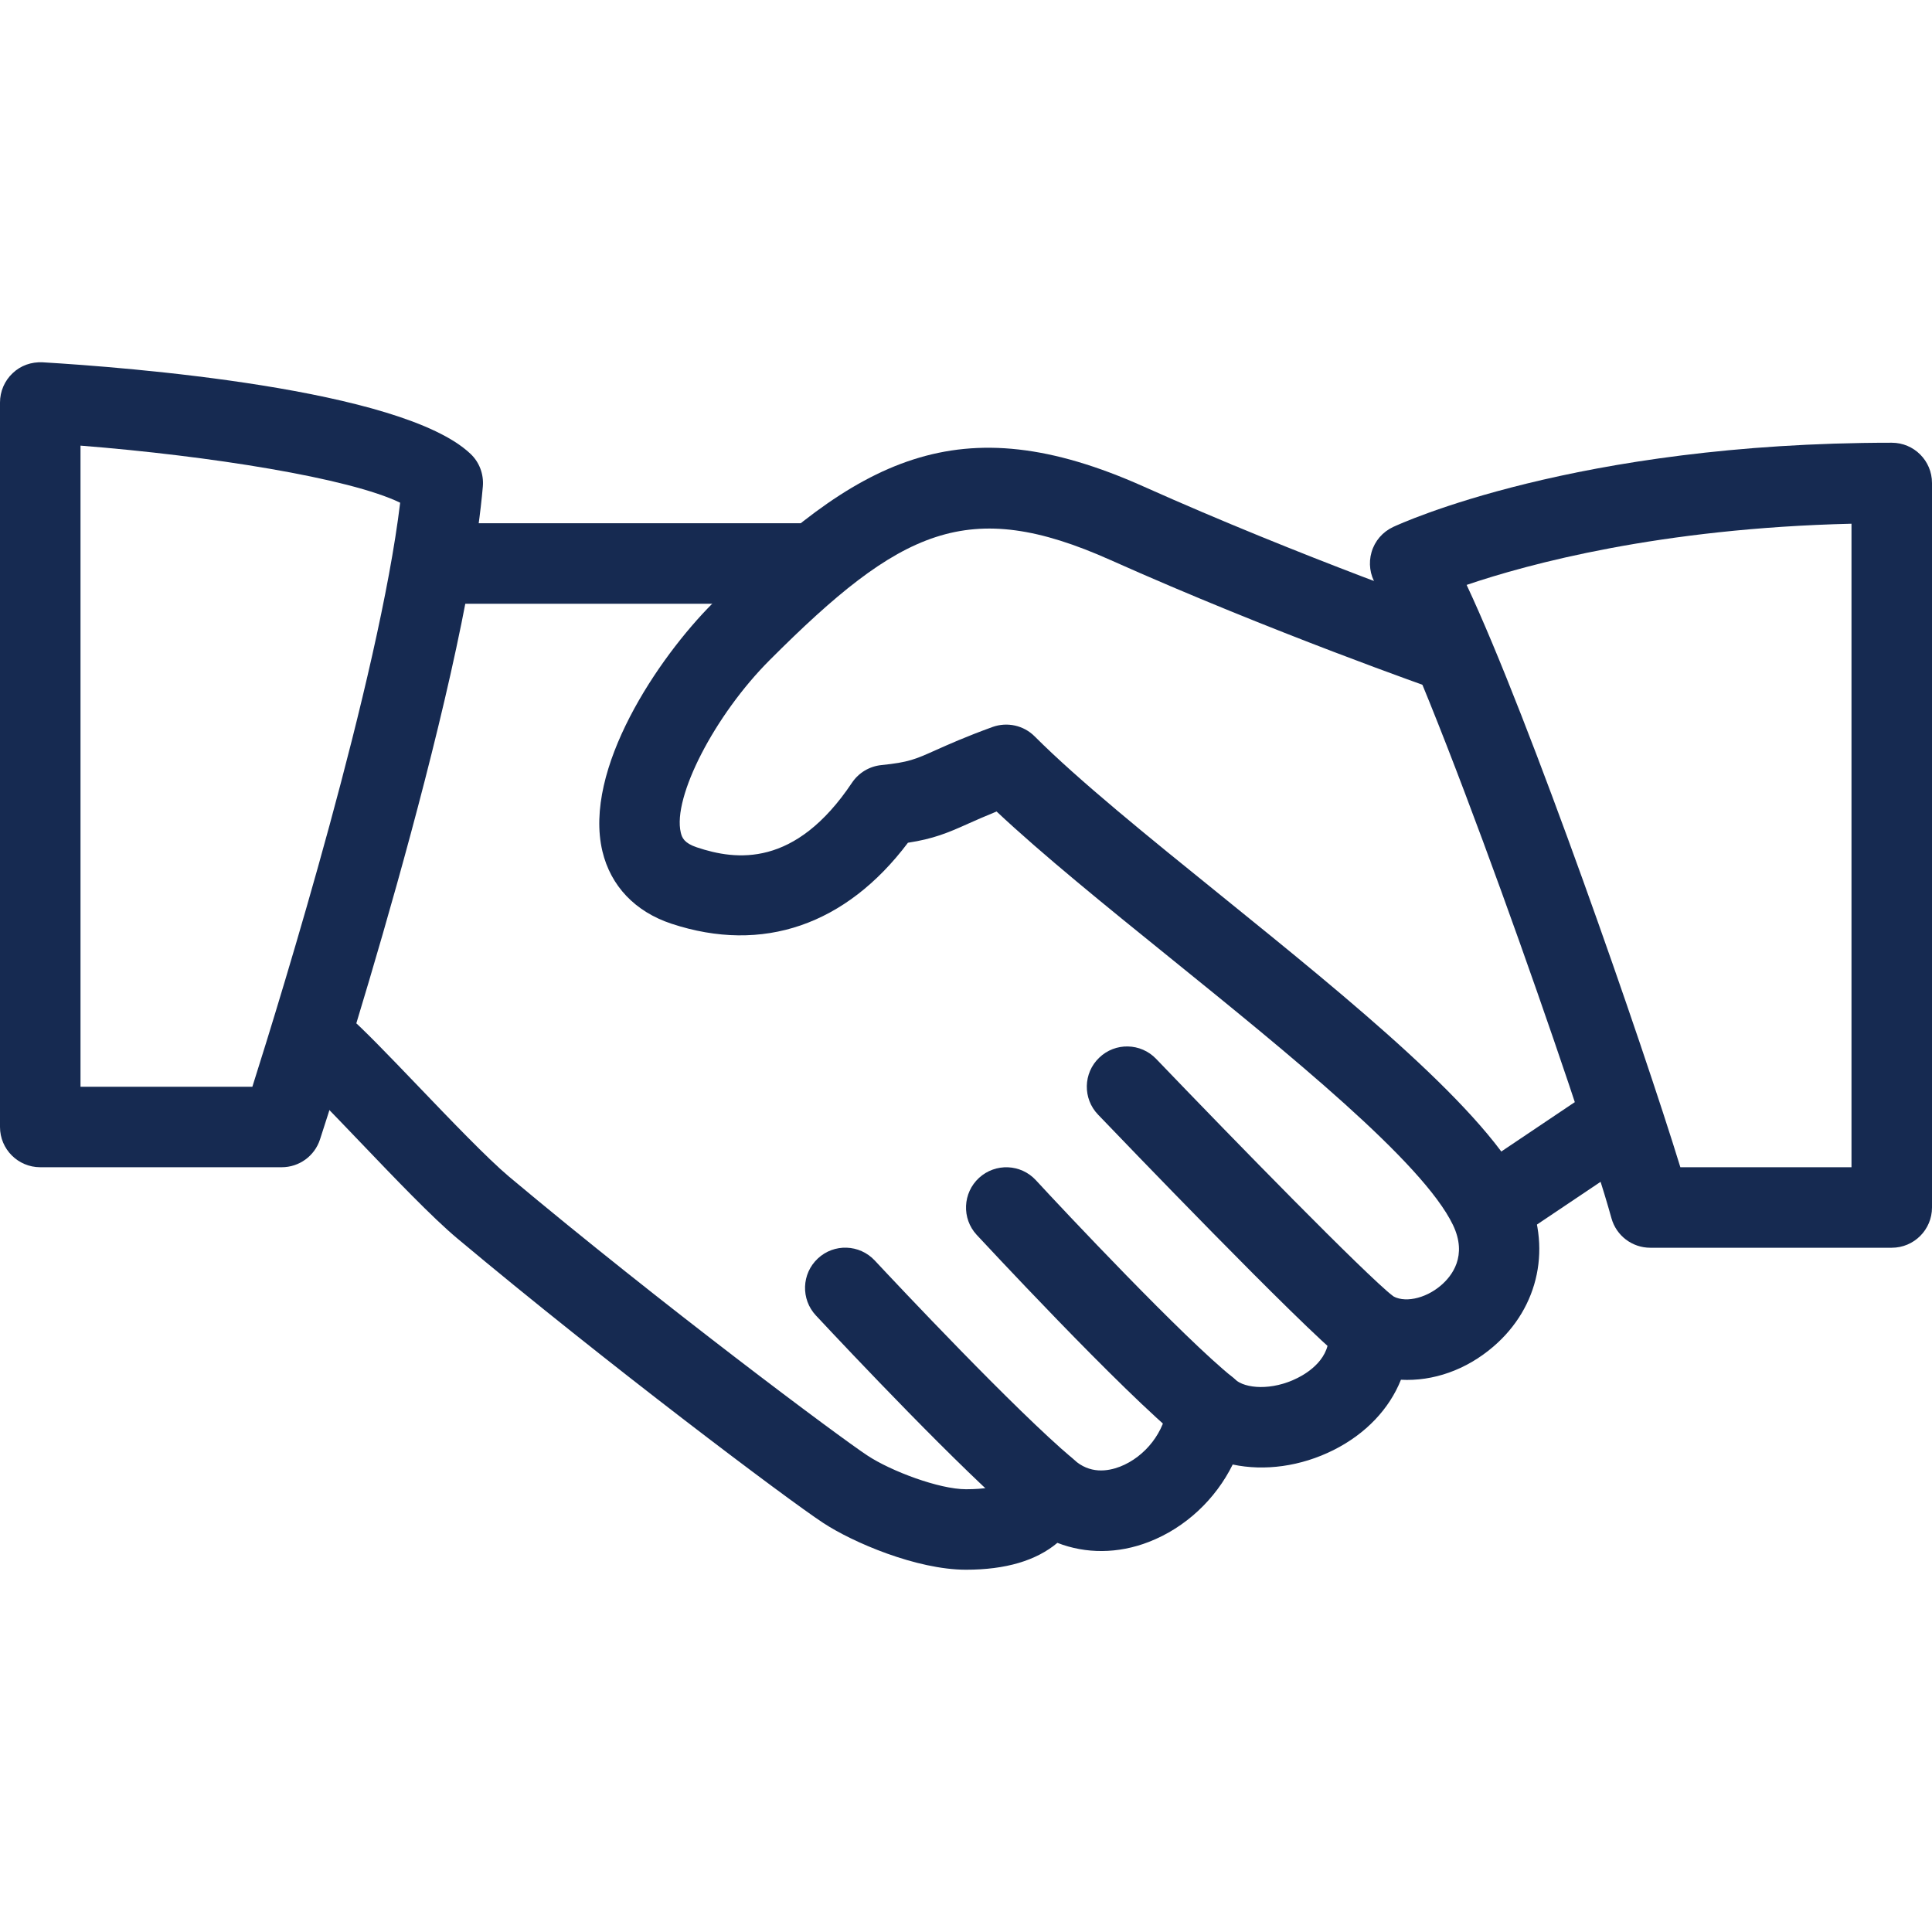
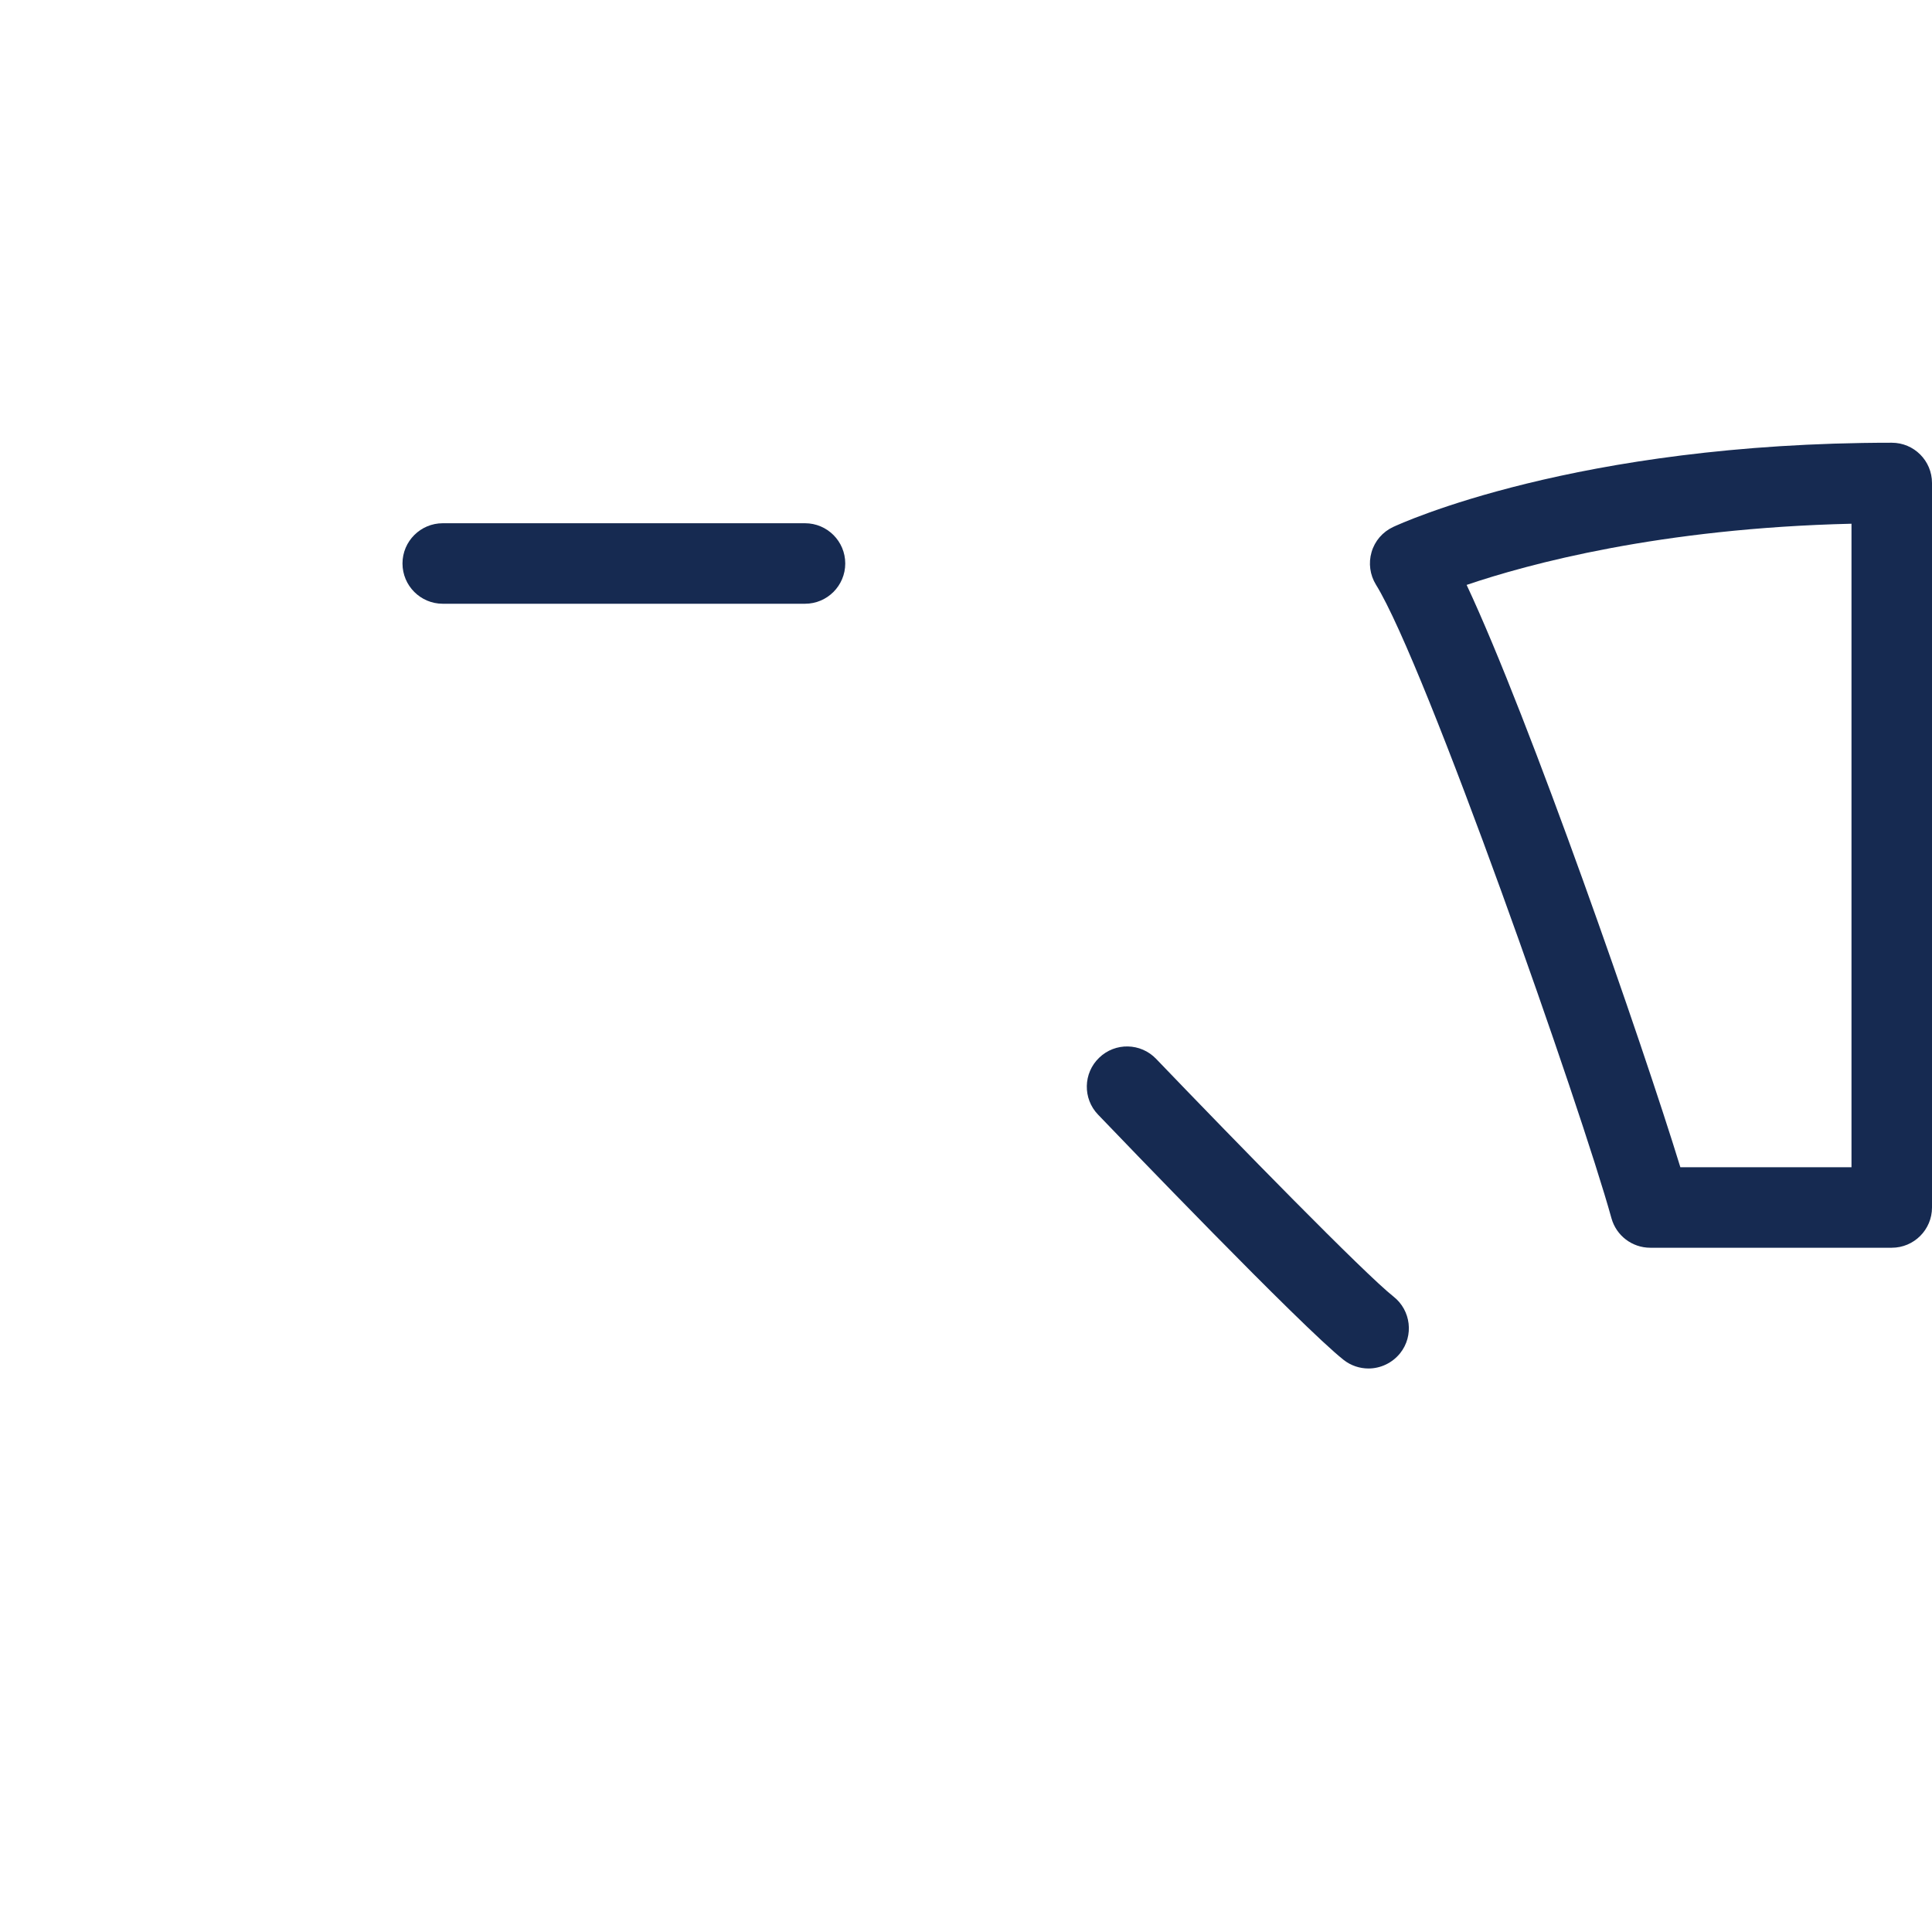
<svg xmlns="http://www.w3.org/2000/svg" xmlns:xlink="http://www.w3.org/1999/xlink" version="1.1" preserveAspectRatio="xMidYMid meet" viewBox="0 0 640 640" width="640" height="640">
  <defs>
-     <path d="M404.43 296.61C380.21 277.04 357.33 258.53 342.75 243.94C339.09 240.26 333.63 239.09 328.8 240.82C319.82 244.08 314.27 246.58 309.9 248.53C303.23 251.52 300.99 252.53 292 253.44C288.03 253.84 284.46 255.97 282.24 259.28C263.39 287.46 243.87 285.06 230.83 280.69C226.67 279.3 225.92 277.52 225.52 275.81C222.72 264.1 236.78 236.85 254.99 218.64C298.32 175.28 320.67 164.42 367.87 185.52C421.41 209.46 475.07 228.21 475.6 228.4C482.62 230.82 490.16 227.14 492.59 220.18C494.99 213.22 491.33 205.62 484.37 203.2C483.84 203.01 431.25 184.64 378.77 161.14C317.63 133.81 284.08 151.81 236.16 199.76C217.92 218 193.15 254.9 199.55 281.97C202.29 293.49 210.4 302.02 222.45 306C252.67 315.97 280.24 306.42 300.77 279.17C309.25 277.86 313.87 275.94 320.8 272.82C323.31 271.7 326.24 270.4 330.13 268.82C345.39 283.14 365.97 299.81 387.65 317.33C426.85 349.04 471.31 384.98 481.31 405.78C486.24 416.05 480.93 422.74 477.33 425.81C472.05 430.34 464.83 431.78 460.91 429.04C456.59 426.08 450.96 425.89 446.51 428.56C442.03 431.22 439.52 436.26 440.08 441.43C440.99 449.92 433.23 454.77 429.87 456.45C421.33 460.77 412.43 460.02 409.09 456.93C405.36 453.46 400 452.45 395.25 454.21C390.51 456 387.2 460.37 386.72 465.44C385.92 474.18 379.44 482.58 370.99 485.86C366.91 487.41 360.99 488.34 355.68 483.49C352.37 480.5 347.79 479.35 343.49 480.39C339.15 481.46 335.65 484.61 334.13 488.79C333.63 490.13 332.48 493.33 320 493.33C311.12 493.33 295.15 487.33 287.33 482.15C277.97 475.99 219.28 432.21 168.59 389.75C161.47 383.75 149.15 370.9 138.27 359.54C128.61 349.46 119.79 340.31 115.25 336.47C109.57 331.67 101.17 332.39 96.45 338.05C91.71 343.67 92.4 352.1 98.03 356.85C102.16 360.34 110.16 368.79 118.99 377.99C130.88 390.42 143.17 403.27 151.44 410.21C201.09 451.78 260.77 496.66 272.67 504.47C282.48 510.93 303.63 519.99 320 519.99C333.15 519.99 343.25 516.98 350.27 511.09C359.65 514.74 370.32 514.77 380.59 510.77C392.72 506.07 402.69 496.61 408.35 485.14C418.85 487.38 430.88 485.81 441.81 480.32C452.51 474.93 460.24 466.69 464.08 457.06C474.69 457.62 485.63 453.86 494.67 446.1C509.97 433.01 514.19 412.64 505.33 394.26C492.77 368.08 447.84 331.73 404.43 296.61Z" id="aRxVy22YQ" />
    <path d="M146.67 173.33C139.31 173.33 133.33 179.3 133.33 186.66C133.33 194.02 139.31 200 146.67 200C158.67 200 254.67 200 266.67 200C274.03 200 280 194.02 280 186.66C280 179.3 274.03 173.33 266.67 173.33C242.67 173.33 158.67 173.33 146.67 173.33Z" id="c5ax2mIpqC" />
-     <path d="M525.89 362.26C522 364.88 490.81 385.83 486.91 388.45C480.8 392.56 479.17 400.85 483.28 406.96C485.87 410.77 490.08 412.85 494.37 412.85C496.91 412.85 499.49 412.13 501.79 410.58C505.69 407.96 536.88 387.01 540.78 384.4C546.88 380.29 548.51 372 544.4 365.89C540.27 359.78 532 358.1 525.89 362.26Z" id="a26XMuEJu7" />
    <path d="M382.99 350.77C377.89 345.44 369.44 345.25 364.13 350.37C358.8 355.46 358.64 363.92 363.73 369.22C370.59 376.37 431.04 439.38 445.09 450.48C447.52 452.4 450.45 453.33 453.33 453.33C457.25 453.33 461.17 451.57 463.84 448.24C468.4 442.48 467.41 434.08 461.63 429.52C452.08 422 409.39 378.29 382.99 350.77Z" id="i1qRZgJYab" />
-     <path d="M343.17 390.98C338.16 385.54 329.76 385.22 324.32 390.18C318.9 395.17 318.53 403.62 323.52 409.04C324 409.54 371.89 461.25 391.68 477.09C394.13 479.04 397.09 480 400 480C403.89 480 407.79 478.26 410.43 475.01C415.01 469.25 414.08 460.85 408.35 456.26C392.37 443.49 352.24 400.85 343.17 390.98Z" id="hhx8UaBx5" />
-     <path d="M289.76 417.54C284.72 412.16 276.27 411.86 270.91 416.9C265.52 421.94 265.25 430.37 270.27 435.76C281.2 447.46 318.43 486.93 338.08 503.52C340.59 505.62 343.63 506.66 346.67 506.66C350.45 506.66 354.24 505.04 356.88 501.92C361.63 496.26 360.91 487.86 355.28 483.12C336.27 467.09 297.36 425.68 289.76 417.54Z" id="dbhBhe3h" />
-     <path d="M14.13 120.02C10.35 119.84 6.85 121.09 4.19 123.62C1.52 126.13 0 129.65 0 133.33C0 157.33 0 349.33 0 373.33C0 380.69 5.97 386.66 13.33 386.66C21.33 386.66 85.33 386.66 93.33 386.66C99.09 386.66 104.21 382.96 106 377.46C107.95 371.49 153.89 230.48 159.95 161.14C160.29 157.09 158.8 153.09 155.84 150.32C132.99 128.66 41.6 121.65 14.13 120.02ZM26.67 360C26.67 232.57 26.67 161.78 26.67 147.62C69.52 151.01 115.76 158.37 132.56 166.53C125.49 224.93 93.52 328.69 83.6 360C76.01 360 57.03 360 26.67 360Z" id="c5bbWFtjQh" />
    <path d="M461.47 174.58C458 176.21 455.41 179.22 454.35 182.88C453.28 186.53 453.81 190.45 455.81 193.7C472.29 220.24 523.89 367.6 533.81 403.54C535.41 409.33 540.67 413.33 546.67 413.33C554.67 413.33 618.67 413.33 626.67 413.33C634.03 413.33 640 407.36 640 400C640 376 640 184 640 160C640 152.61 634.03 146.66 626.67 146.66C521.97 146.66 463.89 173.46 461.47 174.58ZM556.64 386.66C544 345.49 506.67 238.13 485.84 193.76C506.19 186.85 549.89 174.98 613.33 173.49C613.33 187.7 613.33 258.76 613.33 386.66C579.32 386.66 560.42 386.66 556.64 386.66Z" id="abVTkgDPc" />
  </defs>
  <g>
    <g>
      <g>
        <use xlink:href="#aRxVy22YQ" opacity="1" fill="#162a51" fill-opacity="1" />
        <g>
          <use xlink:href="#aRxVy22YQ" opacity="1" fill-opacity="0" stroke="#000000" stroke-width="1" stroke-opacity="0" />
        </g>
      </g>
      <g>
        <use xlink:href="#c5ax2mIpqC" opacity="1" fill="#162a51" fill-opacity="1" />
        <g>
          <use xlink:href="#c5ax2mIpqC" opacity="1" fill-opacity="0" stroke="#000000" stroke-width="1" stroke-opacity="0" />
        </g>
      </g>
      <g>
        <use xlink:href="#a26XMuEJu7" opacity="1" fill="#162a51" fill-opacity="1" />
        <g>
          <use xlink:href="#a26XMuEJu7" opacity="1" fill-opacity="0" stroke="#000000" stroke-width="1" stroke-opacity="0" />
        </g>
      </g>
      <g>
        <use xlink:href="#i1qRZgJYab" opacity="1" fill="#162a51" fill-opacity="1" />
        <g>
          <use xlink:href="#i1qRZgJYab" opacity="1" fill-opacity="0" stroke="#000000" stroke-width="1" stroke-opacity="0" />
        </g>
      </g>
      <g>
        <use xlink:href="#hhx8UaBx5" opacity="1" fill="#162a51" fill-opacity="1" />
        <g>
          <use xlink:href="#hhx8UaBx5" opacity="1" fill-opacity="0" stroke="#000000" stroke-width="1" stroke-opacity="0" />
        </g>
      </g>
      <g>
        <use xlink:href="#dbhBhe3h" opacity="1" fill="#162a51" fill-opacity="1" />
        <g>
          <use xlink:href="#dbhBhe3h" opacity="1" fill-opacity="0" stroke="#000000" stroke-width="1" stroke-opacity="0" />
        </g>
      </g>
      <g>
        <use xlink:href="#c5bbWFtjQh" opacity="1" fill="#162a51" fill-opacity="1" />
        <g>
          <use xlink:href="#c5bbWFtjQh" opacity="1" fill-opacity="0" stroke="#000000" stroke-width="1" stroke-opacity="0" />
        </g>
      </g>
      <g>
        <use xlink:href="#abVTkgDPc" opacity="1" fill="#162a51" fill-opacity="1" />
        <g>
          <use xlink:href="#abVTkgDPc" opacity="1" fill-opacity="0" stroke="#000000" stroke-width="1" stroke-opacity="0" />
        </g>
      </g>
    </g>
  </g>
</svg>